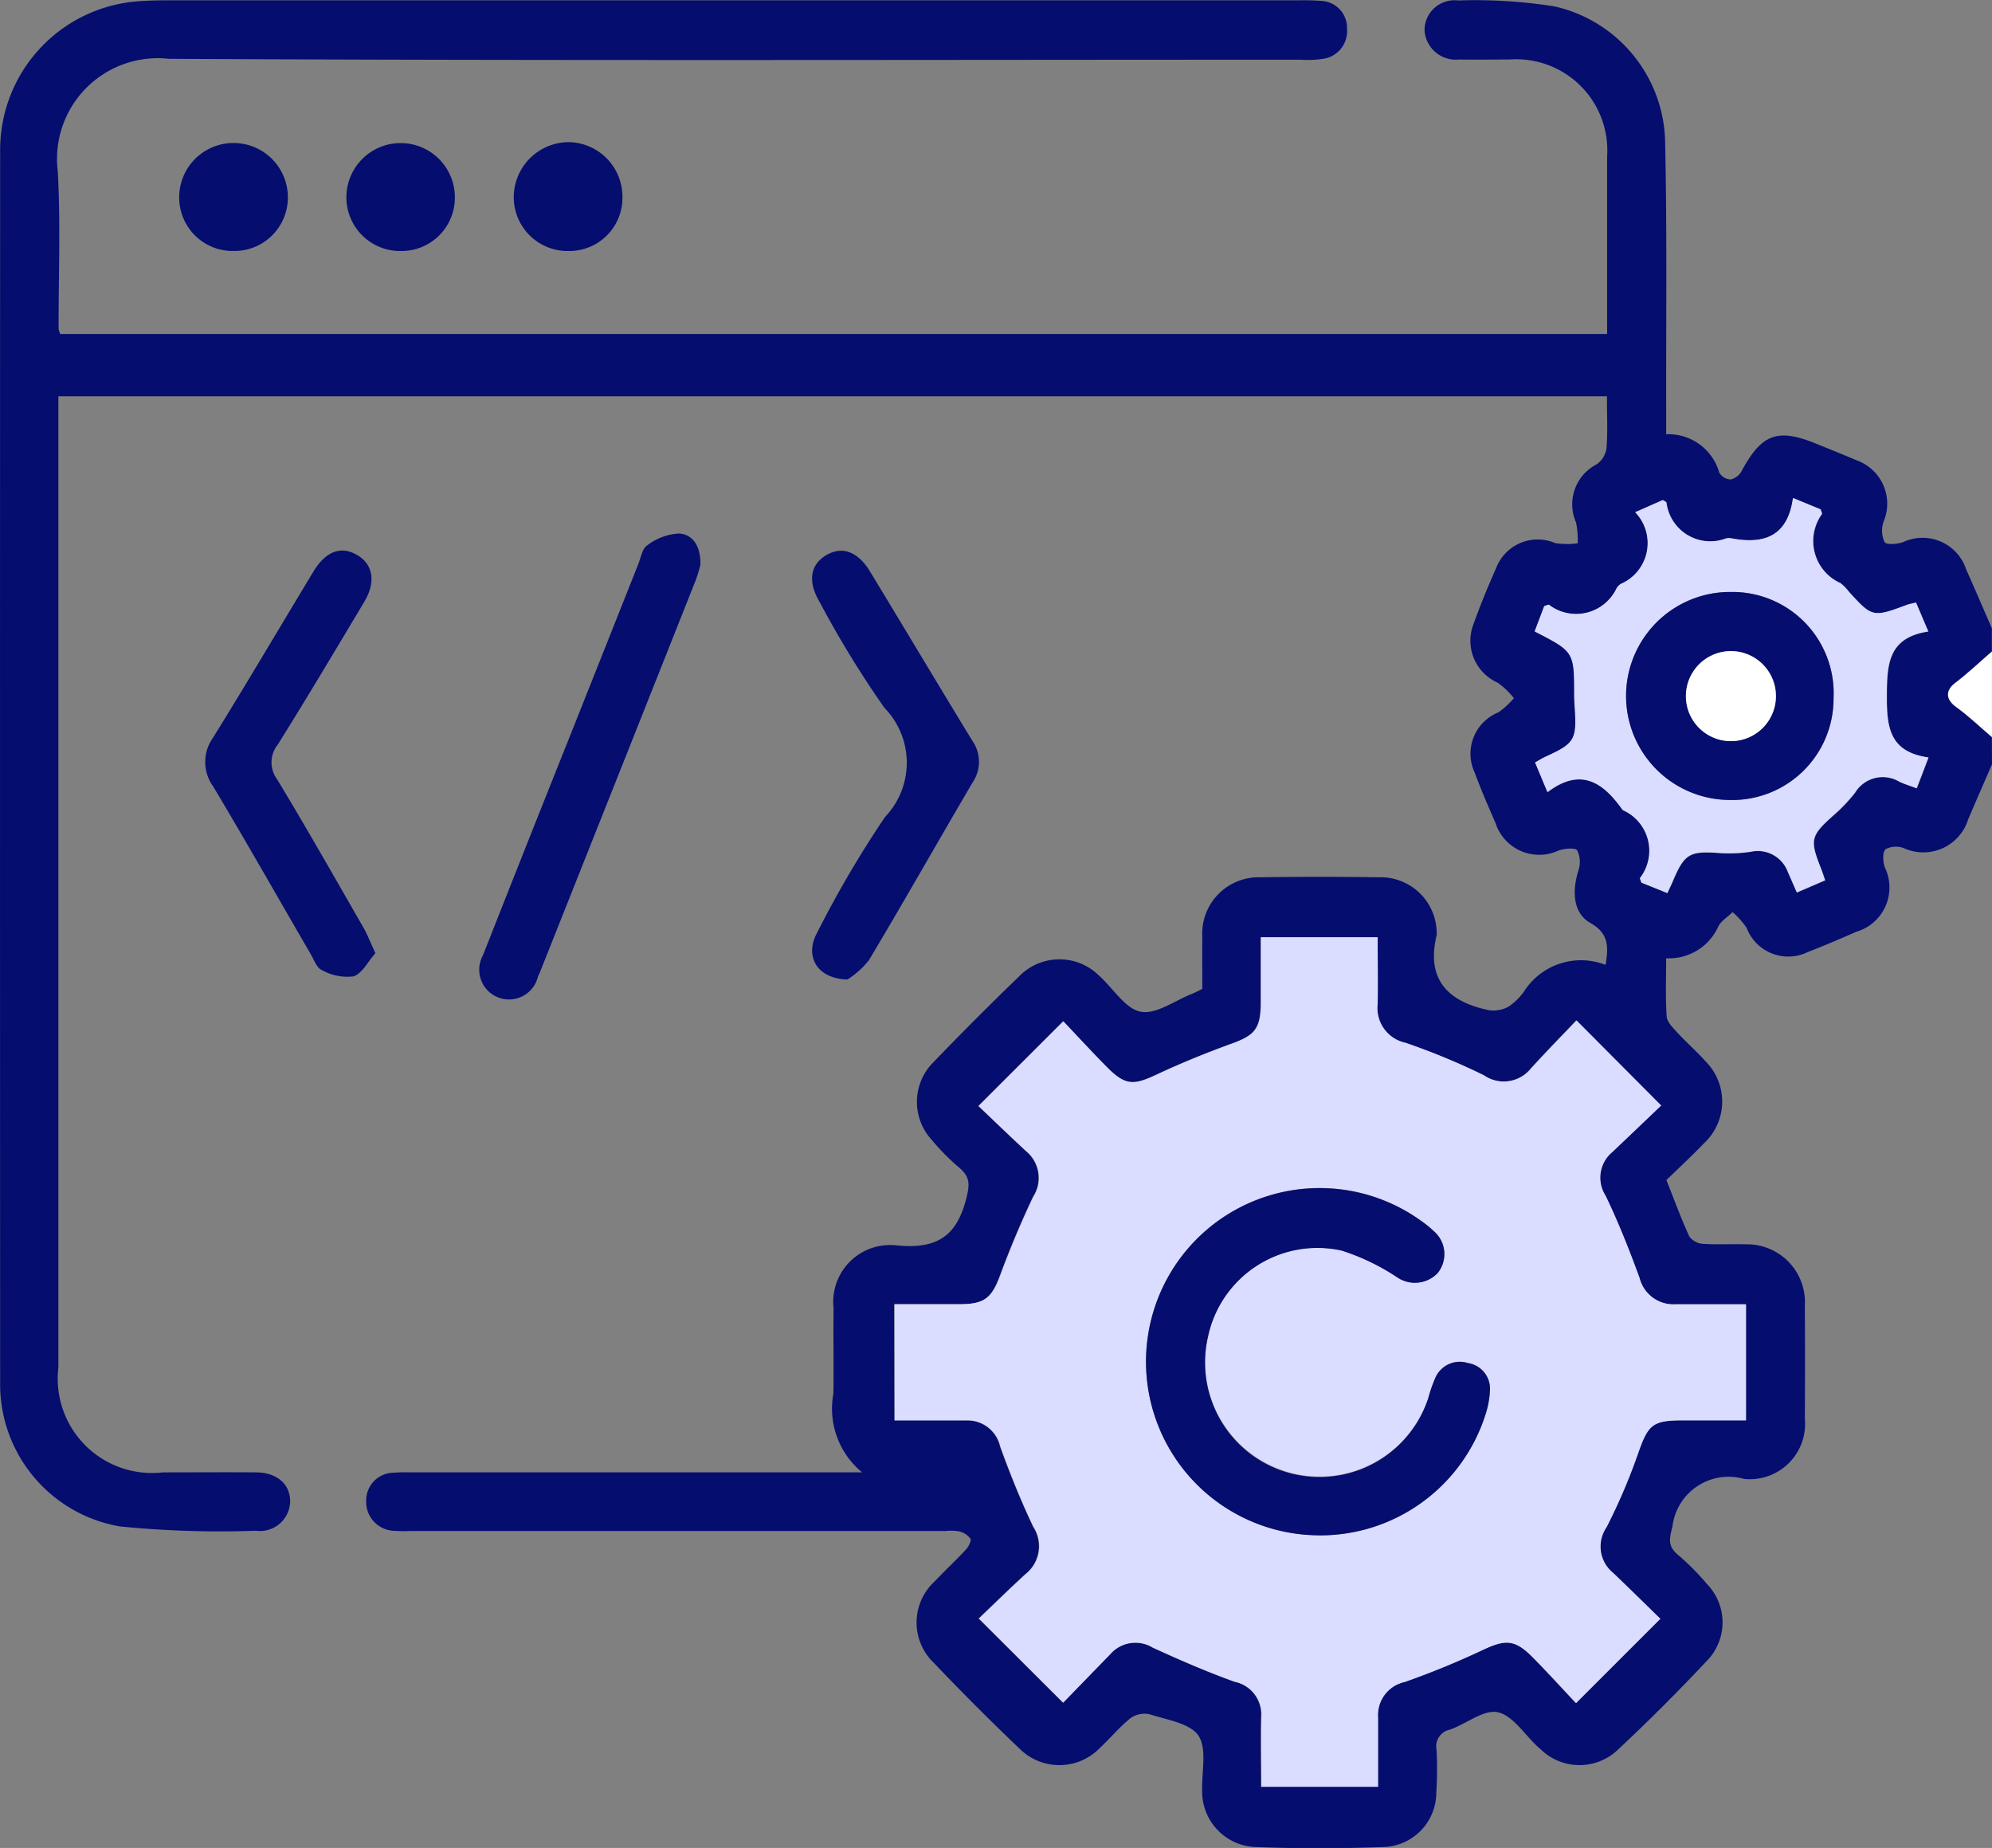
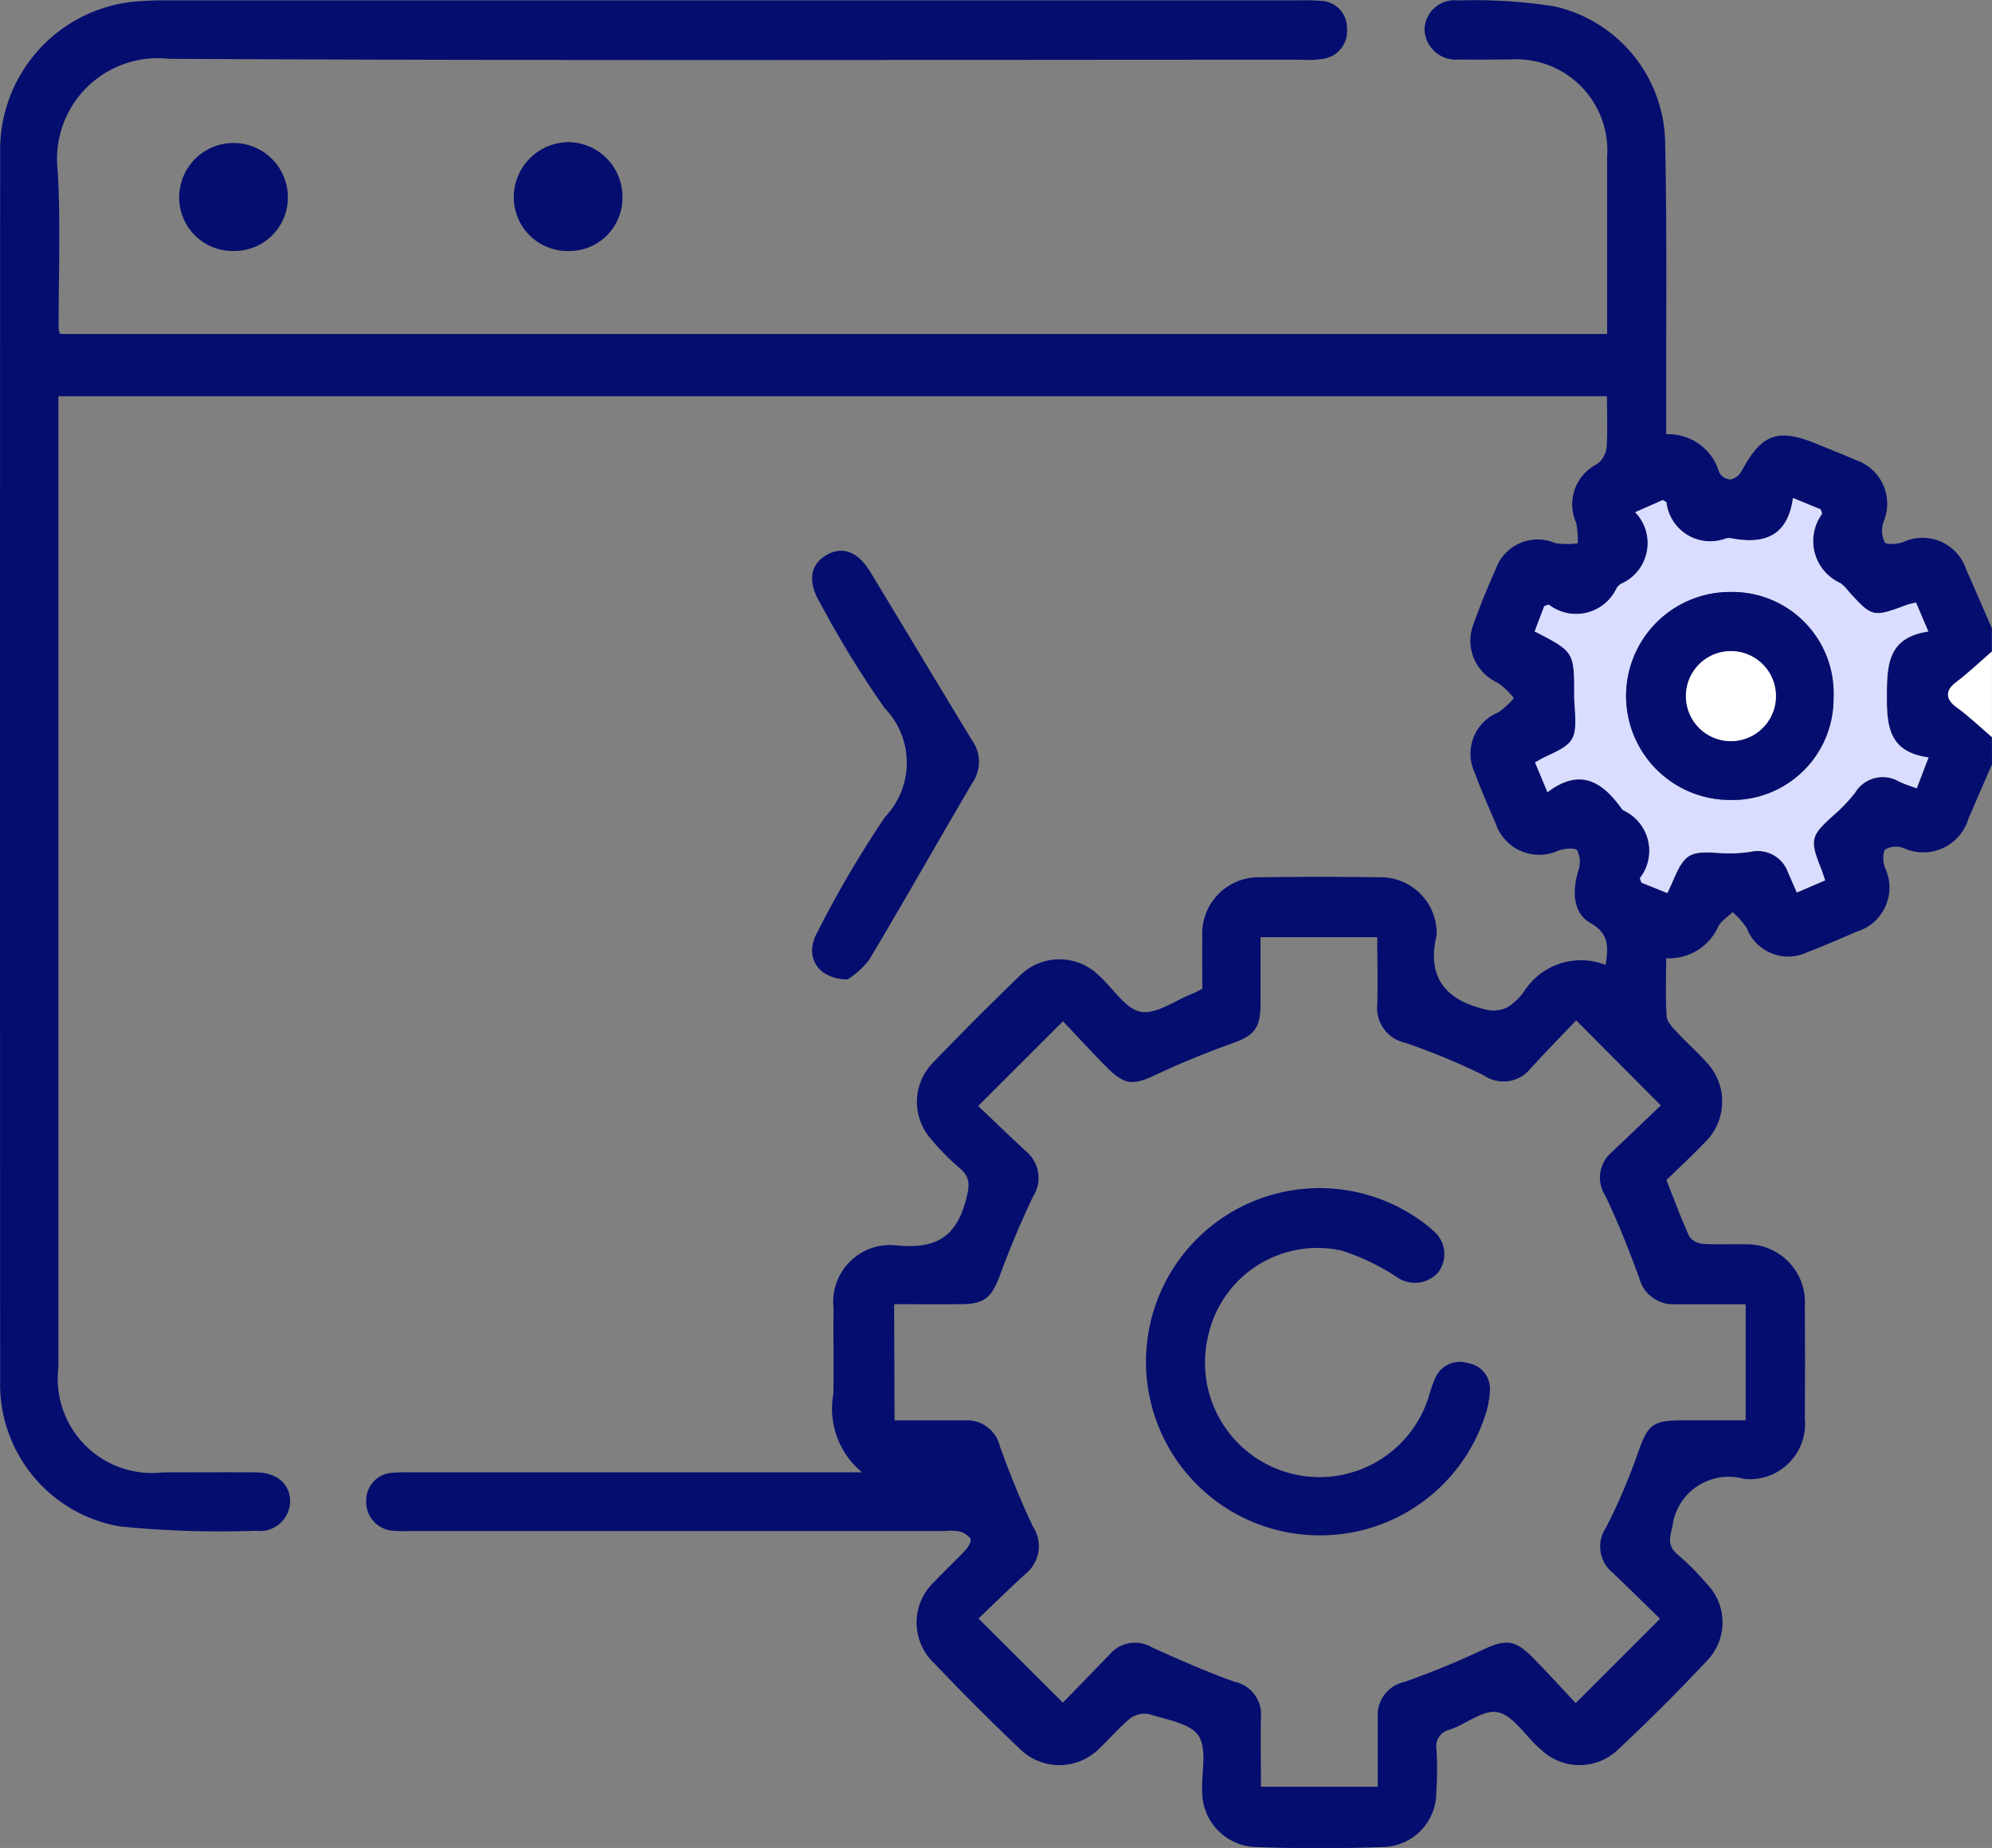
<svg xmlns="http://www.w3.org/2000/svg" id="Custom_Software_" data-name="Custom Software " width="55.081" height="51.092" viewBox="0 0 55.081 51.092">
  <rect x="0" y="0" width="55.081" height="51.092" fill="#808080" stroke="none" />
  <path id="Path_27995" data-name="Path 27995" d="M136.827,487.049c-.219.506-.441,1.011-.657,1.518a1.3,1.3,0,0,1-1.782.8.611.611,0,0,0-.505.03c-.089.089-.072.346-.021.5a1.274,1.274,0,0,1-.783,1.781c-.442.193-.886.385-1.337.558a1.232,1.232,0,0,1-1.7-.665,2.26,2.26,0,0,0-.388-.435c-.135.135-.325.245-.4.408a1.494,1.494,0,0,1-1.437.868c0,.549-.021,1.081.014,1.608.01.15.164.306.281.432.255.277.54.526.791.806a1.574,1.574,0,0,1-.04,2.269c-.334.349-.689.677-1.039,1.018.218.547.406,1.065.636,1.563a.514.514,0,0,0,.382.2c.393.026.789,0,1.183.013a1.6,1.6,0,0,1,1.627,1.7q.009,1.56,0,3.12a1.529,1.529,0,0,1-1.681,1.666,1.564,1.564,0,0,0-1.981,1.32c-.088.339-.13.542.154.779a6.873,6.873,0,0,1,.795.8,1.522,1.522,0,0,1-.01,2.145q-1.177,1.255-2.435,2.432a1.538,1.538,0,0,1-2.146,0c-.027-.023-.055-.047-.081-.071-.366-.337-.691-.868-1.109-.955-.391-.081-.873.329-1.328.484a.47.47,0,0,0-.362.554,10.129,10.129,0,0,1-.007,1.183,1.506,1.506,0,0,1-1.46,1.506c-1.182.043-2.367.044-3.548,0a1.533,1.533,0,0,1-1.466-1.561c-.017-.515.139-1.145-.1-1.514-.227-.346-.867-.438-1.342-.592a.664.664,0,0,0-.533.1c-.307.244-.56.554-.849.823a1.557,1.557,0,0,1-2.227.022q-1.208-1.149-2.357-2.358a1.542,1.542,0,0,1,.015-2.266c.28-.3.587-.581.866-.883.072-.078.153-.245.118-.3a.563.563,0,0,0-.321-.2,1.448,1.448,0,0,0-.374-.008H93.093a4.3,4.3,0,0,1-.484-.007.8.8,0,0,1-.737-.839.763.763,0,0,1,.751-.765c.178-.016.358-.011.538-.011h12.423a2.278,2.278,0,0,1-.794-2.174c.013-.789-.006-1.578.005-2.367a1.571,1.571,0,0,1,1.744-1.733c1.053.1,1.636-.2,1.915-1.255.108-.407.132-.634-.191-.9a6.179,6.179,0,0,1-.755-.765,1.549,1.549,0,0,1,.051-2.148q1.155-1.2,2.356-2.36a1.556,1.556,0,0,1,2.226-.026c.385.343.717.911,1.146.993s.952-.314,1.432-.5c.083-.033.161-.077.272-.132,0-.473-.005-.956,0-1.438a1.558,1.558,0,0,1,1.6-1.647q1.64-.024,3.281,0a1.55,1.55,0,0,1,1.6,1.544.183.183,0,0,1,0,.053c-.3,1.228.311,1.84,1.435,2.076a.877.877,0,0,0,.547-.093,1.715,1.715,0,0,0,.424-.408,1.866,1.866,0,0,1,2.263-.75c.085-.5.091-.871-.415-1.156-.467-.262-.524-.839-.336-1.453a.735.735,0,0,0-.031-.555c-.055-.082-.349-.055-.512,0a1.271,1.271,0,0,1-1.751-.765c-.2-.458-.4-.919-.574-1.388a1.232,1.232,0,0,1,.655-1.664,2.34,2.34,0,0,0,.43-.393,2.191,2.191,0,0,0-.446-.427,1.269,1.269,0,0,1-.672-1.619q.282-.781.623-1.541a1.23,1.23,0,0,1,1.639-.7,2.159,2.159,0,0,0,.622.005,2.439,2.439,0,0,0-.048-.577,1.243,1.243,0,0,1,.575-1.609.669.669,0,0,0,.268-.439c.035-.463.012-.93.012-1.44H83.36v.557q0,13.152,0,26.3a2.607,2.607,0,0,0,2.892,2.895c.861,0,1.722-.007,2.582,0,.579.007.941.333.935.814a.837.837,0,0,1-.951.8,27.913,27.913,0,0,1-3.752-.119,3.986,3.986,0,0,1-3.316-3.992q-.007-17.051,0-34.1a4.117,4.117,0,0,1,3.748-4.07c.285-.024.573-.032.859-.032q15.653,0,31.306,0a5.621,5.621,0,0,1,.591.015.744.744,0,0,1,.738.772.771.771,0,0,1-.681.833,2.727,2.727,0,0,1-.589.022c-10.435,0-20.871.031-31.306-.025a2.786,2.786,0,0,0-3.072,3.114c.08,1.448.019,2.9.023,4.356a.623.623,0,0,0,.044.139h42.774V474.6c0-1.452,0-2.9,0-4.357a2.519,2.519,0,0,0-2.694-2.68c-.466,0-.933.008-1.4,0a.866.866,0,0,1-.955-.811.828.828,0,0,1,.929-.821,13.955,13.955,0,0,1,2.669.165,3.921,3.921,0,0,1,3.055,3.759c.054,2.455.024,4.913.029,7.369,0,.214,0,.427,0,.7a1.461,1.461,0,0,1,1.468,1.063.387.387,0,0,0,.315.187.461.461,0,0,0,.3-.228c.558-1.033.995-1.2,2.078-.755.364.149.731.293,1.091.449a1.273,1.273,0,0,1,.756,1.707.757.757,0,0,0,.032.561c.049.078.347.055.508,0a1.27,1.27,0,0,1,1.75.763c.241.536.472,1.078.707,1.617v.646c-.338.292-.664.6-1.018.871-.273.208-.258.455.027.661.349.252.663.554.991.834Zm-30.345,18.139h1.975a.926.926,0,0,1,.938.721c.273.753.573,1.5.917,2.223a.98.98,0,0,1-.209,1.3c-.461.421-.906.86-1.3,1.234l2.332,2.327c.41-.422.86-.883,1.306-1.346a.922.922,0,0,1,1.17-.178c.746.34,1.5.67,2.27.946a.92.92,0,0,1,.732.975c-.015.639,0,1.279,0,1.928h3.229c0-.667,0-1.293,0-1.918a.933.933,0,0,1,.735-.979,22.979,22.979,0,0,0,2.177-.894c.624-.29.881-.283,1.379.224.423.43.83.878,1.183,1.253l2.331-2.331c-.41-.4-.854-.841-1.309-1.272a.936.936,0,0,1-.183-1.253,16.157,16.157,0,0,0,.865-2.015c.288-.824.4-.943,1.247-.947.583,0,1.166,0,1.749,0v-3.209c-.665,0-1.3,0-1.944,0a.967.967,0,0,1-1-.729c-.283-.769-.584-1.535-.939-2.273a.92.92,0,0,1,.186-1.207c.467-.443.932-.888,1.351-1.287l-2.341-2.352c-.4.421-.838.866-1.258,1.328a.963.963,0,0,1-1.3.19,18.736,18.736,0,0,0-2.172-.9.982.982,0,0,1-.77-1.066c.017-.62,0-1.24,0-1.851h-3.228c0,.636,0,1.226,0,1.817,0,.715-.168.9-.818,1.13-.7.253-1.4.539-2.075.856-.639.3-.862.295-1.377-.226-.424-.43-.833-.875-1.192-1.253l-2.345,2.342c.414.392.863.828,1.323,1.253a.957.957,0,0,1,.19,1.258c-.336.708-.64,1.434-.912,2.169-.228.617-.423.8-1.091.8-.6.005-1.206,0-1.834,0Zm24.843-25.5c-.148,1.067-.8,1.281-1.685,1.121a.389.389,0,0,0-.161,0,1.222,1.222,0,0,1-1.648-.987c-.008-.026-.055-.041-.1-.074l-.765.337a1.228,1.228,0,0,1-.4,1.983.409.409,0,0,0-.112.115,1.236,1.236,0,0,1-1.869.462c-.021-.012-.064.016-.133.035l-.265.7c1.1.563,1.1.563,1.093,1.769,0,.125.01.25.018.375.052.846-.015.958-.791,1.31-.1.043-.184.1-.309.168l.343.822c.914-.694,1.531-.274,2.059.467a.137.137,0,0,0,.039.036,1.23,1.23,0,0,1,.463,1.868c-.012.02.016.063.036.13l.717.288c.063-.136.109-.231.151-.329.324-.764.464-.839,1.3-.777a4.007,4.007,0,0,0,.855-.036.889.889,0,0,1,1.032.572c.079.174.154.35.243.554l.782-.336c-.045-.131-.076-.23-.114-.326-.318-.8-.288-.905.35-1.476a4.5,4.5,0,0,0,.591-.621.894.894,0,0,1,1.223-.305c.143.068.3.115.482.184l.326-.852c-1.046-.15-1.156-.789-1.152-1.649,0-.9.013-1.664,1.147-1.834l-.34-.8c-.116.029-.186.04-.251.064-.941.351-.961.346-1.611-.371a1.232,1.232,0,0,0-.225-.23,1.275,1.275,0,0,1-.517-1.909c.012-.022-.015-.066-.032-.131Z" transform="translate(-81.746 -465.918)" fill="#050d6f" />
  <path id="Path_27996" data-name="Path 27996" d="M254.741,525.723c-.329-.28-.642-.583-.991-.834-.285-.206-.3-.453-.027-.661.355-.27.68-.579,1.018-.871Z" transform="translate(-199.661 -505.345)" fill="#fff" />
-   <path id="Path_27997" data-name="Path 27997" d="M130.163,513.809a4.235,4.235,0,0,1-.129.424q-2.156,5.433-4.318,10.864c-.013.033-.032.064-.046.1a.823.823,0,1,1-1.519-.594q1.189-3.018,2.393-6.03.951-2.391,1.9-4.781c.073-.182.111-.434.25-.522a1.593,1.593,0,0,1,.88-.327C129.959,512.969,130.175,513.3,130.163,513.809Z" transform="translate(-110.796 -498.193)" fill="#050d6f" />
-   <path id="Path_27998" data-name="Path 27998" d="M104.552,525.6c-.2.22-.36.561-.608.641a1.439,1.439,0,0,1-.877-.177c-.137-.058-.21-.278-.3-.432-.9-1.548-1.781-3.105-2.7-4.642a1.149,1.149,0,0,1-.009-1.341c.943-1.521,1.852-3.064,2.78-4.6.338-.558.754-.714,1.192-.468.456.255.546.745.217,1.3-.79,1.322-1.578,2.645-2.394,3.951a.784.784,0,0,0-.021.956c.816,1.348,1.592,2.719,2.378,4.084C104.325,525.069,104.407,525.287,104.552,525.6Z" transform="translate(-94.172 -499.246)" fill="#050d6f" />
  <path id="Path_27999" data-name="Path 27999" d="M154.334,526.325c-.862-.02-1.191-.66-.835-1.3a29.465,29.465,0,0,1,1.873-3.191,2.172,2.172,0,0,0-.014-3.017,27.656,27.656,0,0,1-1.792-2.926c-.337-.566-.264-1.039.188-1.3.431-.254.864-.1,1.2.448.948,1.56,1.882,3.128,2.833,4.686a1.015,1.015,0,0,1,.009,1.151c-.961,1.635-1.894,3.287-2.867,4.914A2.331,2.331,0,0,1,154.334,526.325Z" transform="translate(-130.901 -499.245)" fill="#050d6f" />
  <path id="Path_28000" data-name="Path 28000" d="M99.038,481.458a1.478,1.478,0,0,1-1.5-1.483,1.5,1.5,0,1,1,3.005,0A1.479,1.479,0,0,1,99.038,481.458Z" transform="translate(-92.583 -474.519)" fill="#050d6f" />
-   <path id="Path_28001" data-name="Path 28001" d="M113.792,481.459a1.485,1.485,0,0,1-1.5-1.488,1.5,1.5,0,1,1,3,.008A1.476,1.476,0,0,1,113.792,481.459Z" transform="translate(-102.714 -474.519)" fill="#050d6f" />
  <path id="Path_28002" data-name="Path 28002" d="M128.56,481.459a1.489,1.489,0,0,1-1.512-1.479,1.525,1.525,0,0,1,1.528-1.531,1.509,1.509,0,0,1,1.477,1.521A1.469,1.469,0,0,1,128.56,481.459Z" transform="translate(-112.842 -474.519)" fill="#050d6f" />
-   <path id="Path_28003" data-name="Path 28003" d="M160.628,561.9v-3.212c.628,0,1.231,0,1.834,0,.668-.006.863-.188,1.091-.8.272-.735.577-1.46.912-2.169a.957.957,0,0,0-.19-1.257c-.46-.424-.91-.86-1.323-1.253l2.345-2.342c.359.378.768.823,1.192,1.253.515.521.737.526,1.377.226.677-.317,1.372-.6,2.075-.856.65-.234.814-.416.818-1.13,0-.59,0-1.181,0-1.817h3.228c0,.612.013,1.232,0,1.851a.982.982,0,0,0,.77,1.067,18.714,18.714,0,0,1,2.172.9.963.963,0,0,0,1.3-.19c.42-.461.858-.907,1.258-1.328l2.341,2.352c-.419.4-.884.844-1.351,1.287a.92.92,0,0,0-.186,1.207c.355.738.656,1.5.939,2.273a.967.967,0,0,0,1,.729c.639,0,1.278,0,1.944,0V561.9c-.584,0-1.166,0-1.749,0-.852,0-.959.123-1.247.947a16.166,16.166,0,0,1-.865,2.015.936.936,0,0,0,.183,1.252c.454.432.9.873,1.309,1.272l-2.331,2.331c-.353-.376-.76-.823-1.183-1.253-.5-.507-.755-.514-1.379-.224a23.014,23.014,0,0,1-2.177.894.933.933,0,0,0-.735.979c0,.625,0,1.251,0,1.918h-3.229c0-.649-.012-1.289,0-1.928a.92.92,0,0,0-.732-.975c-.771-.276-1.525-.605-2.27-.946a.922.922,0,0,0-1.17.178c-.447.463-.9.924-1.306,1.346l-2.332-2.327c.393-.374.838-.813,1.3-1.234a.98.98,0,0,0,.209-1.3c-.345-.723-.644-1.47-.917-2.223a.926.926,0,0,0-.938-.721Zm11.732,3.18a4.794,4.794,0,0,0,4.6-3.317,2.521,2.521,0,0,0,.131-.68.716.716,0,0,0-.608-.77.737.737,0,0,0-.9.407,3.884,3.884,0,0,0-.193.554,3.165,3.165,0,0,1-6.091-1.7,3.092,3.092,0,0,1,3.7-2.37,6.179,6.179,0,0,1,1.524.734.871.871,0,0,0,1.122-.111.834.834,0,0,0-.1-1.157,2.95,2.95,0,0,0-.332-.272,4.8,4.8,0,1,0-2.851,8.677Z" transform="translate(-135.893 -522.63)" fill="#daddff" />
  <path id="Path_28004" data-name="Path 28004" d="M224.212,509.824l.764.314c.017.065.044.109.032.131a1.276,1.276,0,0,0,.517,1.909,1.228,1.228,0,0,1,.225.229c.65.717.67.722,1.611.371.065-.024.136-.035.251-.064l.34.8c-1.134.17-1.144.934-1.147,1.834,0,.861.106,1.5,1.152,1.649l-.326.852c-.186-.07-.339-.116-.482-.184a.894.894,0,0,0-1.223.305,4.5,4.5,0,0,1-.591.621c-.638.571-.668.674-.35,1.476.038.1.069.195.114.326l-.782.336c-.089-.2-.164-.38-.243-.554a.889.889,0,0,0-1.032-.572,4,4,0,0,1-.855.036c-.835-.062-.976.013-1.3.777-.041.1-.088.193-.151.329l-.717-.288c-.02-.068-.047-.11-.036-.13a1.23,1.23,0,0,0-.463-1.868.136.136,0,0,1-.039-.036c-.528-.741-1.145-1.161-2.059-.467l-.343-.821c.125-.069.214-.125.31-.168.775-.353.843-.464.79-1.31-.008-.125-.018-.25-.018-.376,0-1.206,0-1.206-1.093-1.769l.265-.7c.069-.019.112-.047.133-.035a1.236,1.236,0,0,0,1.869-.462.4.4,0,0,1,.112-.115,1.228,1.228,0,0,0,.4-1.983l.765-.337c.048.033.1.048.1.074a1.222,1.222,0,0,0,1.648.987.389.389,0,0,1,.161,0C223.408,511.106,224.064,510.891,224.212,509.824Zm1.123,5.534a2.8,2.8,0,0,0-2.832-2.935,2.875,2.875,0,0,0-.059,5.75A2.8,2.8,0,0,0,225.335,515.358Z" transform="translate(-174.634 -496.056)" fill="#daddff" />
  <path id="Path_28005" data-name="Path 28005" d="M187.563,580.286a4.8,4.8,0,1,1,2.851-8.677,2.923,2.923,0,0,1,.332.272.834.834,0,0,1,.1,1.157.871.871,0,0,1-1.122.111,6.18,6.18,0,0,0-1.524-.734,3.092,3.092,0,0,0-3.7,2.37,3.165,3.165,0,0,0,6.092,1.7,3.883,3.883,0,0,1,.193-.554.737.737,0,0,1,.9-.407.717.717,0,0,1,.608.77,2.524,2.524,0,0,1-.131.68A4.794,4.794,0,0,1,187.563,580.286Z" transform="translate(-151.096 -537.837)" fill="#050d6f" />
  <path id="Path_28006" data-name="Path 28006" d="M230.9,521.047a2.8,2.8,0,0,1-2.891,2.815,2.875,2.875,0,0,1,.059-5.75A2.8,2.8,0,0,1,230.9,521.047Zm-2.785-1.3a1.244,1.244,0,1,0-.1,2.487,1.244,1.244,0,0,0,.1-2.487Z" transform="translate(-180.201 -501.745)" fill="#050d6f" />
  <path id="Path_28007" data-name="Path 28007" d="M231.7,523.328a1.244,1.244,0,0,1-.1,2.487,1.244,1.244,0,1,1,.1-2.487Z" transform="translate(-183.789 -505.325)" fill="#fff" />
</svg>